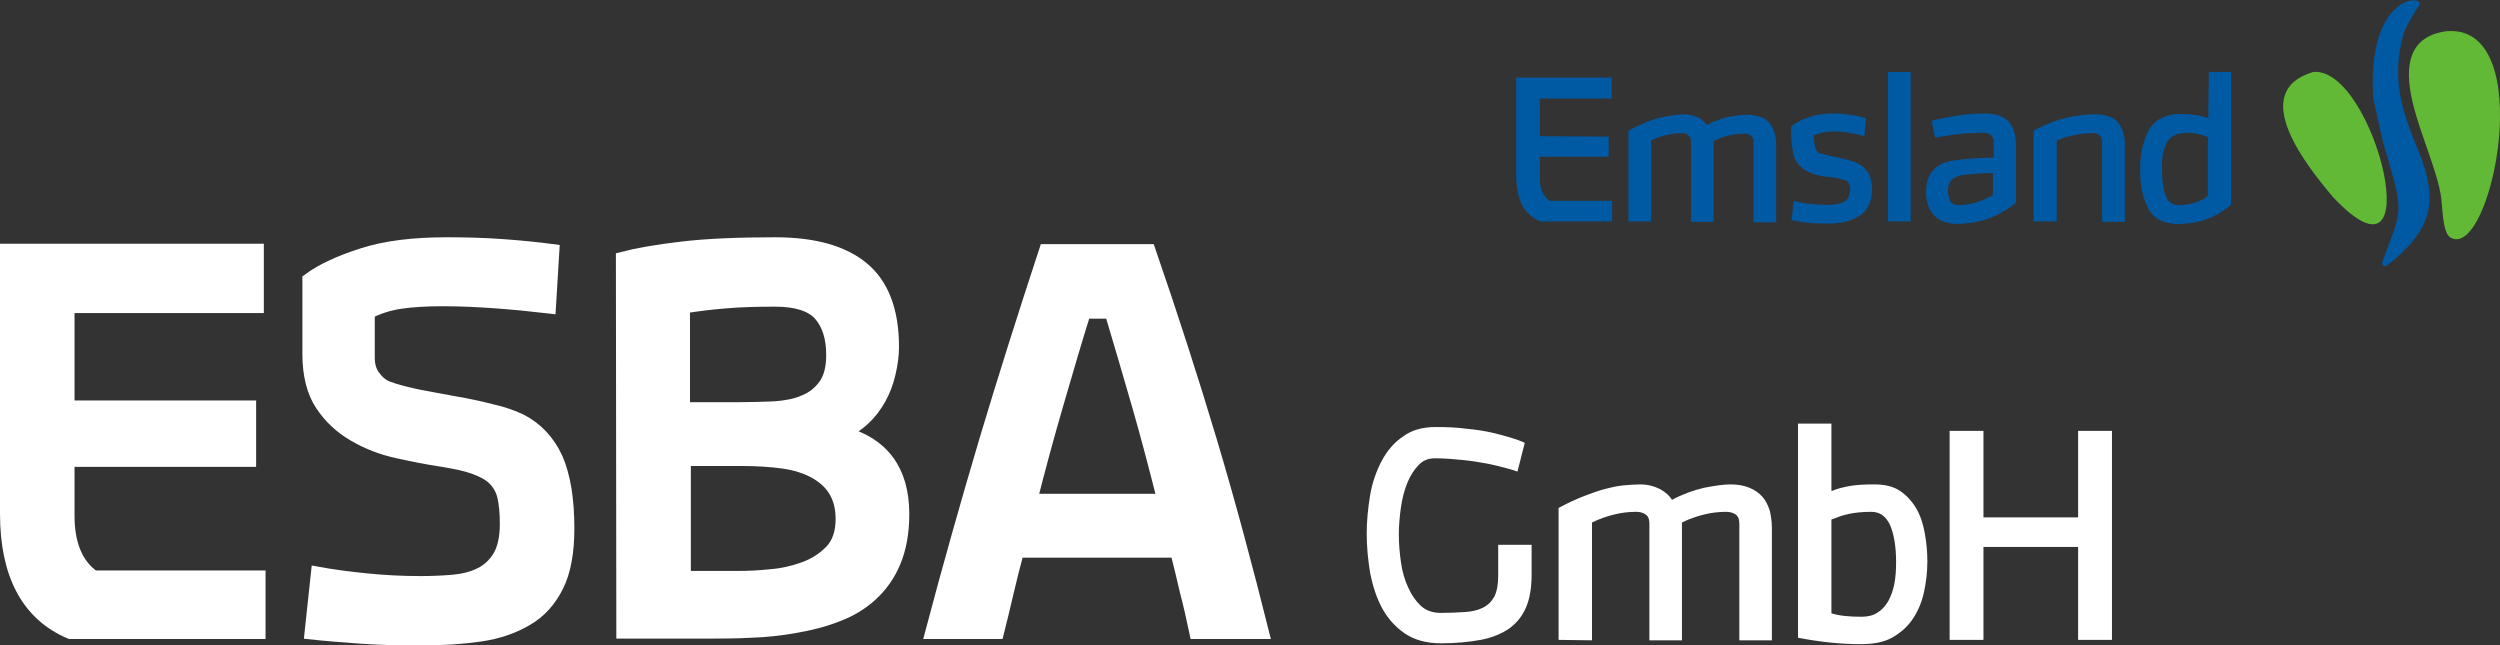
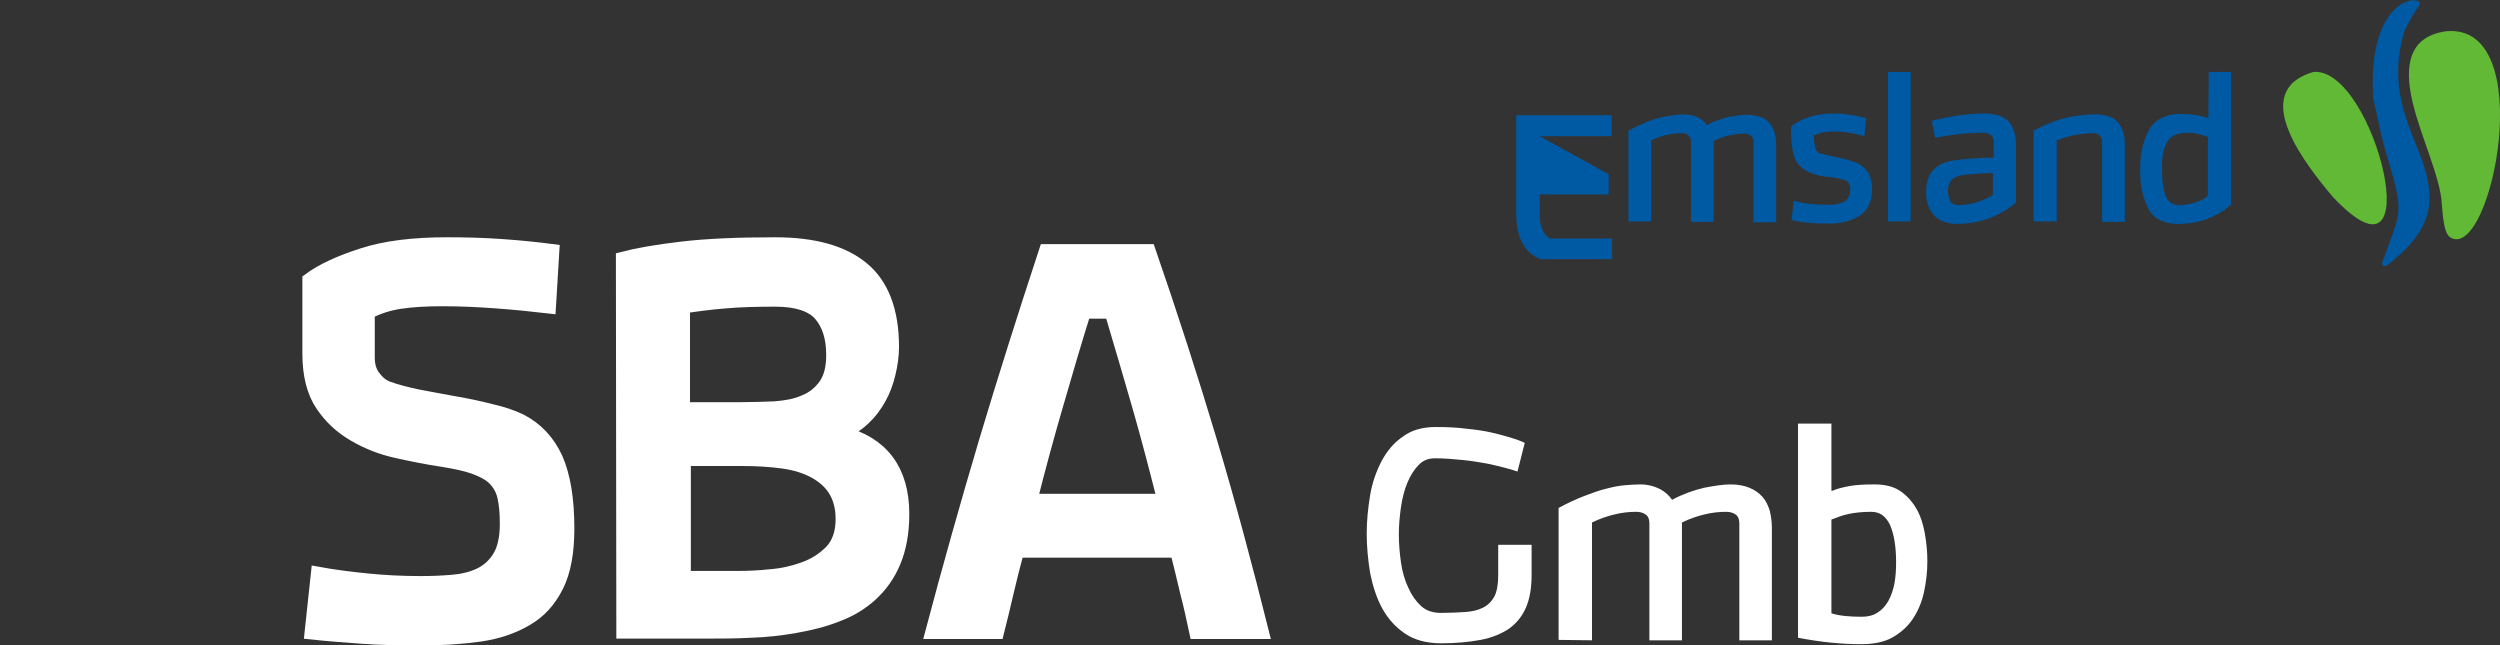
<svg xmlns="http://www.w3.org/2000/svg" version="1.1" id="Ebene_1" x="0px" y="0px" viewBox="0 0 583.7 150.7" style="enable-background:new 0 0 583.7 150.7;" xml:space="preserve">
  <rect x="0" y="0" width="583.7" height="150.7" fill="#333333" stroke="none" />
  <style type="text/css">
	.st0{fill:#FFFFFF;stroke:#FFFFFF;stroke-width:3;stroke-miterlimit:10;}
	.st1{fill:#FFFFFF;}
	.st2{fill-rule:evenodd;clip-rule:evenodd;fill:#0059A3;}
	.st3{fill-rule:evenodd;clip-rule:evenodd;fill:#62B935;}
</style>
  <g id="Ebene_2_00000031186137635157859530000006431309076353335973_">
</g>
  <g id="Ebene_1_00000018233847173920314570000016611334729652059012_">
    <g>
-       <path class="st0" d="M58.3,95v12.5H15.9v12.9c0,6.7,2,11.5,6,14.3h38.6v13H16.4c-9.9-4.2-14.9-13.5-14.9-27.8V58.4h58.6v13.2H15.9    V95L58.3,95L58.3,95z" />
      <path class="st0" d="M115.8,70.5c-4.1-0.3-8.2-0.5-12.5-0.5c-3.8,0-7.1,0.2-9.8,0.6C90.8,71,88.3,71.8,86,73v10.5    c0,1.7,0.4,3.2,1.3,4.4c0.9,1.2,1.9,2.1,3.2,2.6c1.9,0.7,4.2,1.3,7,1.9c2.8,0.5,5.7,1.1,8.6,1.6c2.9,0.5,5.8,1.1,8.5,1.8    c2.7,0.6,5,1.4,6.9,2.3c3.7,1.9,6.5,4.8,8.4,8.9c1.8,4.1,2.7,9.5,2.7,16.4c0,5.5-0.8,10-2.5,13.4s-4,6-7.1,7.8    c-3,1.8-6.7,3.1-10.9,3.7c-4.2,0.6-8.8,0.9-13.8,0.9c-5.1,0-9.8-0.1-13.9-0.4c-4.1-0.3-8.1-0.6-11.8-1l1.5-14    c3.8,0.7,7.7,1.2,11.8,1.6c4,0.4,8.1,0.6,12.3,0.6c2.6,0,5-0.1,7.4-0.3s4.5-0.7,6.4-1.6c1.9-0.9,3.4-2.3,4.5-4.1s1.7-4.4,1.7-7.7    c0-2.6-0.2-4.7-0.6-6.4c-0.4-1.7-1.2-3-2.3-4.1s-2.7-1.9-4.6-2.6c-1.9-0.7-4.4-1.2-7.4-1.7c-3.4-0.5-6.9-1.2-10.5-2    c-3.7-0.8-7-2.1-10.1-3.9c-3.1-1.8-5.6-4.1-7.6-7.1s-3-7-3-11.9V65.3c3.1-2.3,7.3-4.2,12.6-5.9s11.8-2.5,19.6-2.5    c4.2,0,8.4,0.1,12.7,0.4c4.3,0.3,8.3,0.7,12.1,1.2l-0.8,13.2C124,71.2,119.9,70.8,115.8,70.5z" />
      <path class="st0" d="M145.3,60.3c3.4-0.9,8-1.7,13.9-2.4s13.2-1,21.8-1c9,0,15.8,1.9,20.4,5.7c4.6,3.8,7,9.9,7,18.4    c0,2-0.3,4.1-0.8,6.2c-0.5,2.1-1.2,4-2.2,5.8s-2.2,3.4-3.7,4.8c-1.5,1.4-3.2,2.5-5.1,3.2c9.4,2.4,14.2,8.8,14.2,19    c0,4.4-0.7,8.1-2,11.2s-3.1,5.6-5.4,7.7c-2.3,2.1-5,3.7-8,4.8c-3,1.2-6.3,2-9.7,2.6c-3.4,0.6-6.9,1-10.4,1.1    c-3.6,0.2-7,0.2-10.2,0.2h-19.7L145.3,60.3L145.3,60.3z M181,70.1c-4.2,0-8.1,0.1-11.6,0.4c-3.6,0.3-6.8,0.7-9.8,1.2v23.7h13.3    c2.7,0,5.4-0.1,8-0.2c2.6-0.2,4.9-0.6,6.9-1.5c2-0.8,3.6-2.1,4.8-3.8c1.2-1.7,1.8-4,1.8-7c0-4.1-1-7.2-3-9.5    C189.4,71.2,185.9,70.1,181,70.1z M159.6,134.8h13c2.1,0,4.5-0.1,7.3-0.4c2.7-0.2,5.3-0.8,7.8-1.7s4.5-2.2,6.3-4    c1.7-1.8,2.6-4.3,2.6-7.5c0-2.7-0.6-4.9-1.7-6.7s-2.7-3.2-4.7-4.3s-4.5-1.9-7.4-2.3c-2.9-0.4-6.1-0.6-9.7-0.6h-13.3v27.5H159.6z" />
      <path class="st0" d="M279.2,147.7c-0.7-3.3-1.4-6.5-2.2-9.5c-0.7-3.1-1.5-6.3-2.3-9.5h-37.1c-0.9,3.3-1.7,6.5-2.4,9.5    c-0.7,3.1-1.5,6.3-2.3,9.5h-15.4c4-15.1,8.2-30,12.6-44.8c4.4-14.7,9.1-29.5,14-44.4h24.2c5.1,14.8,9.9,29.6,14.3,44.3    c4.4,14.7,8.4,29.7,12.2,44.9H279.2z M253.2,72.9c-2.3,7.3-4.4,14.6-6.5,21.8s-4.1,14.6-6,22.1h31c-1.9-7.5-3.8-14.8-5.9-22.1    c-2.1-7.2-4.2-14.5-6.4-21.8H253.2z" />
    </g>
    <g>
      <path class="st1" d="M349.7,127.2h7.9v6.9c0,3.1-0.4,5.6-1.3,7.7c-0.9,2.1-2.2,3.7-4,5c-1.8,1.2-4,2.1-6.6,2.6    c-2.7,0.5-5.8,0.8-9.2,0.8c-3.5,0-6.3-0.8-8.5-2.3s-4-3.5-5.3-5.9s-2.2-5.2-2.8-8.2c-0.5-3.1-0.8-6.1-0.8-9.2c0-3,0.3-6,0.8-9    s1.5-5.7,2.7-8c1.3-2.4,2.9-4.3,5-5.7c2-1.5,4.6-2.2,7.6-2.2c2.6,0,5,0.1,7.2,0.4c2.2,0.2,4.1,0.5,5.9,0.9    c1.7,0.4,3.2,0.8,4.5,1.2s2.4,0.8,3.2,1.2l-1.7,6.7c-0.8-0.3-1.8-0.6-3-0.9c-1.2-0.3-2.7-0.7-4.3-1c-1.6-0.3-3.5-0.6-5.5-0.8    s-4.2-0.4-6.5-0.4c-1.5,0-2.8,0.5-3.8,1.6c-1,1-1.9,2.4-2.6,4.1c-0.7,1.7-1.2,3.6-1.5,5.7c-0.3,2.1-0.5,4.2-0.5,6.4    s0.2,4.4,0.5,6.5c0.3,2.2,0.9,4.2,1.7,5.9c0.8,1.8,1.8,3.2,3,4.3s2.8,1.6,4.6,1.6c2.1,0,3.9-0.1,5.6-0.2c1.6-0.1,3-0.4,4.2-1    s2-1.4,2.7-2.6c0.6-1.2,0.9-2.8,0.9-4.9v-7.2H349.7z" />
      <path class="st1" d="M363.9,149.4v-30.8c2.2-1.2,4.2-2.1,6-2.8s3.5-1.3,5.1-1.7c1.6-0.4,3-0.7,4.3-0.8s2.5-0.2,3.6-0.2    c1.8,0,3.3,0.4,4.7,1.1c1.3,0.7,2.2,1.6,2.8,2.5c2.4-1.3,4.9-2.2,7.4-2.8c2.5-0.5,4.6-0.8,6.3-0.8c1.7,0,3.2,0.3,4.4,0.8    s2.2,1.2,3,2.1c0.8,0.9,1.3,2,1.7,3.2c0.3,1.3,0.5,2.6,0.5,4.1v26.2h-7.6v-27.3c0-1-0.3-1.7-0.9-2.1c-0.6-0.4-1.3-0.6-2.2-0.6    c-1.7,0-3.4,0.2-5,0.6c-1.7,0.4-3.5,1-5.3,1.9v27.5h-7.6v-27.3c0-1-0.3-1.7-0.9-2.1c-0.6-0.4-1.3-0.6-2.2-0.6    c-1.7,0-3.4,0.2-5,0.6c-1.7,0.4-3.5,1-5.3,1.9v27.5L363.9,149.4L363.9,149.4z" />
      <path class="st1" d="M427.8,114.6c1.1-0.5,2.4-0.8,3.9-1.1c1.6-0.3,3.6-0.4,6-0.4s4.4,0.5,5.9,1.5s2.8,2.4,3.8,4.1    c1,1.7,1.6,3.6,2,5.8s0.6,4.4,0.6,6.6c0,2.5-0.3,4.9-0.8,7.2s-1.4,4.4-2.6,6.2c-1.2,1.8-2.8,3.2-4.7,4.3s-4.4,1.6-7.4,1.6    c-4.7,0-9.5-0.5-14.7-1.5v-50h7.8v15.7H427.8z M436.9,119.5c-2.1,0-3.9,0.2-5.3,0.5c-1.4,0.3-2.7,0.8-4,1.3v21.9    c1.9,0.6,4.3,0.8,7.1,0.8c1.4,0,2.7-0.3,3.7-1c1-0.6,1.8-1.5,2.5-2.7c0.6-1.1,1.1-2.5,1.4-4c0.3-1.6,0.4-3.3,0.4-5.1    c0-3.6-0.5-6.5-1.4-8.6C440.3,120.5,438.9,119.5,436.9,119.5z" />
-       <path class="st1" d="M493.1,149.4h-7.9v-21.7h-22.1v21.7h-7.9v-48.8h7.9v20.2h22.1v-20.2h7.9V149.4z" />
    </g>
    <g>
      <path class="st2" d="M385.5,51.7V32.8c1.3-0.6,2.5-1.1,3.7-1.3c1.2-0.3,2.3-0.4,3.5-0.4c0.6,0,1.1,0.1,1.5,0.5    c0.4,0.3,0.6,0.8,0.6,1.4v18.8h5.3V32.9c1.3-0.6,2.5-1.1,3.7-1.3c1.2-0.3,2.3-0.4,3.5-0.4c0.6,0,1.1,0.1,1.5,0.5    c0.4,0.3,0.6,0.8,0.6,1.4v18.8h5.3V33.8c0-2.1-0.5-3.7-1.5-5s-2.7-1.9-5.2-2c-1.2,0-2.7,0.2-4.4,0.5c-1.7,0.4-3.4,1-5.1,1.9    c-0.4-0.7-1-1.2-1.9-1.7c-0.9-0.5-2-0.7-3.2-0.8c-1.5,0-3.3,0.2-5.5,0.7s-4.7,1.5-7.7,3.1v21.2L385.5,51.7L385.5,51.7z" />
      <path class="st2" d="M435.7,27.6c-1.1-0.3-2.3-0.6-3.7-0.8c-1.4-0.2-2.6-0.3-3.8-0.3c-2.3,0-4.3,0.3-6,0.9s-3,1.3-4,2.1    c-0.1,2.6,0.1,4.8,0.6,6.7c0.5,1.9,1.8,3.3,4,4.2c1.3,0.5,2.6,0.8,3.9,0.9c1.3,0.1,2.6,0.3,3.8,0.7c0.5,0.1,0.9,0.4,1.1,0.7    c0.3,0.4,0.4,0.9,0.4,1.6c-0.1,1.7-0.8,2.7-2.1,3.1s-2.6,0.5-3.9,0.4c-1.2,0-2.5-0.1-3.7-0.2c-1.2-0.2-2.4-0.4-3.5-0.7l-0.5,4.5    c2.3,0.5,4.9,0.8,7.9,0.8c3,0.1,5.5-0.4,7.6-1.6c2.1-1.1,3.2-3.2,3.3-6.3c0-1.5-0.3-2.8-0.8-3.8c-0.6-1-1.4-1.7-2.4-2.3    c-1.2-0.5-2.6-1-4.3-1.3c-1.7-0.4-3.2-0.7-4.4-1c-0.8-0.2-1.2-0.8-1.4-1.6c-0.2-0.8-0.3-1.7-0.3-2.7c0.4-0.2,1-0.4,1.8-0.6    s1.8-0.3,2.9-0.3c1.2,0,2.4,0.1,3.6,0.3c1.3,0.2,2.4,0.5,3.5,0.8L435.7,27.6L435.7,27.6z" />
      <polygon class="st2" points="440.8,51.7 446.1,51.7 446.1,16.8 440.8,16.8   " />
      <path class="st2" d="M451,28.2l0.8,4c1.9-0.4,3.8-0.7,5.7-0.9c1.9-0.2,3.7-0.3,5.6-0.3c0.8,0,1.4,0.2,1.8,0.6    c0.4,0.4,0.6,1,0.6,1.8v3.4c-1.7,0-3.4,0.1-5,0.2s-3.1,0.3-4.6,0.5c-2,0.3-3.5,1.1-4.6,2.3c-1.1,1.2-1.6,3-1.6,5.2    c0,2.1,0.6,3.8,1.8,5.2s3,2,5.4,2.1c3.2-0.1,5.9-0.6,8.2-1.6c2.3-1,4.1-2.1,5.6-3.4V34c0-2.5-0.6-4.3-1.7-5.6    c-1.2-1.3-3.1-1.9-5.8-1.9c-2.1,0-4.2,0.2-6.3,0.5C454.7,27.4,452.8,27.7,451,28.2L451,28.2L451,28.2z M454.8,44.7    c0-0.8,0.1-1.5,0.5-2.2s1.1-1.2,2.3-1.5c1-0.2,2.1-0.3,3.5-0.4s2.8-0.2,4.2-0.2v5.1c-0.9,0.6-2,1.1-3.4,1.6    c-1.3,0.5-2.9,0.7-4.6,0.8c-0.7,0-1.3-0.2-1.8-0.7C455.1,46.7,454.9,45.9,454.8,44.7L454.8,44.7L454.8,44.7z" />
      <path class="st2" d="M480.2,51.7V32.8c1.4-0.6,2.8-1,4.4-1.3c1.6-0.3,2.9-0.4,4.1-0.4c0.6,0,1.1,0.1,1.5,0.5    c0.4,0.3,0.6,0.8,0.6,1.4v18.8h5.3V33.7c0-2.1-0.5-3.7-1.5-5s-2.7-1.9-5.2-2c-1.5-0.1-3.5,0.2-6.1,0.6c-2.5,0.5-5.3,1.5-8.5,3.2    v21.2L480.2,51.7L480.2,51.7z" />
      <path class="st2" d="M515.6,27.6c-1.9-0.7-4.2-1-6.9-1c-3.5,0.2-5.9,1.5-7.2,4.2s-1.9,5.6-1.8,9c-0.1,2.9,0.4,5.6,1.6,8.3    c1.1,2.7,3.4,4,6.8,4.2c2.8,0,5.2-0.4,7.3-1.2s3.9-1.9,5.5-3.3v-31h-5.2L515.6,27.6L515.6,27.6z M508.5,47.9    c-1.5-0.1-2.4-0.9-3-2.5c-0.5-1.6-0.7-3.5-0.7-5.7c-0.1-2.8,0.3-4.9,1.1-6.4c0.8-1.5,2.4-2.3,4.8-2.3c0.8,0,1.7,0.1,2.5,0.3    c0.8,0.2,1.6,0.4,2.3,0.7v13.7c-0.7,0.7-1.7,1.2-3,1.6C511.2,47.7,509.9,47.9,508.5,47.9L508.5,47.9L508.5,47.9z" />
      <g>
        <path class="st3" d="M540.1,16.8c-15.5,4.6-1.4,22.1,4.6,29.2C567.9,70.7,554.5,15.5,540.1,16.8L540.1,16.8z" />
        <path class="st3" d="M570.1,47.5c0.3,3.3,0.5,7.1,2.1,8c9.6,5.3,20.7-50.3-1.1-48.2c-8.5,1.2-9.9,7.7-7.8,16.6     C565.1,31.6,569.8,41.5,570.1,47.5L570.1,47.5z" />
        <path class="st2" d="M554.1,22.9c0.7,3.1,2.2,10.8,3.5,14.4c3.8,13.1,2.9,11.9-1.4,24c-0.1,0.2,0,0.5,0.2,0.7s0.7,0.2,0.9,0     c10-7.7,10.6-13.7,9.6-19.5c-1.6-9.5-10.4-19-5.5-35.3c0.9-1.9,2.7-5,3.5-6C566-1.5,552.6-1.3,554.1,22.9L554.1,22.9z" />
      </g>
-       <path class="st2" d="M359.5,31.8V23h16.8v-4.9H354v23.1c0,2.7,0.5,4.9,1.4,6.7c0.9,1.7,2.3,3,4.2,3.8h16.8v-4.8h-14.6    c-0.7-0.5-1.3-1.2-1.7-2.1c-0.4-0.9-0.6-2-0.6-3.3v-4.9h16.1v-4.7L359.5,31.8L359.5,31.8z" />
+       <path class="st2" d="M359.5,31.8h16.8v-4.9H354v23.1c0,2.7,0.5,4.9,1.4,6.7c0.9,1.7,2.3,3,4.2,3.8h16.8v-4.8h-14.6    c-0.7-0.5-1.3-1.2-1.7-2.1c-0.4-0.9-0.6-2-0.6-3.3v-4.9h16.1v-4.7L359.5,31.8L359.5,31.8z" />
    </g>
  </g>
</svg>